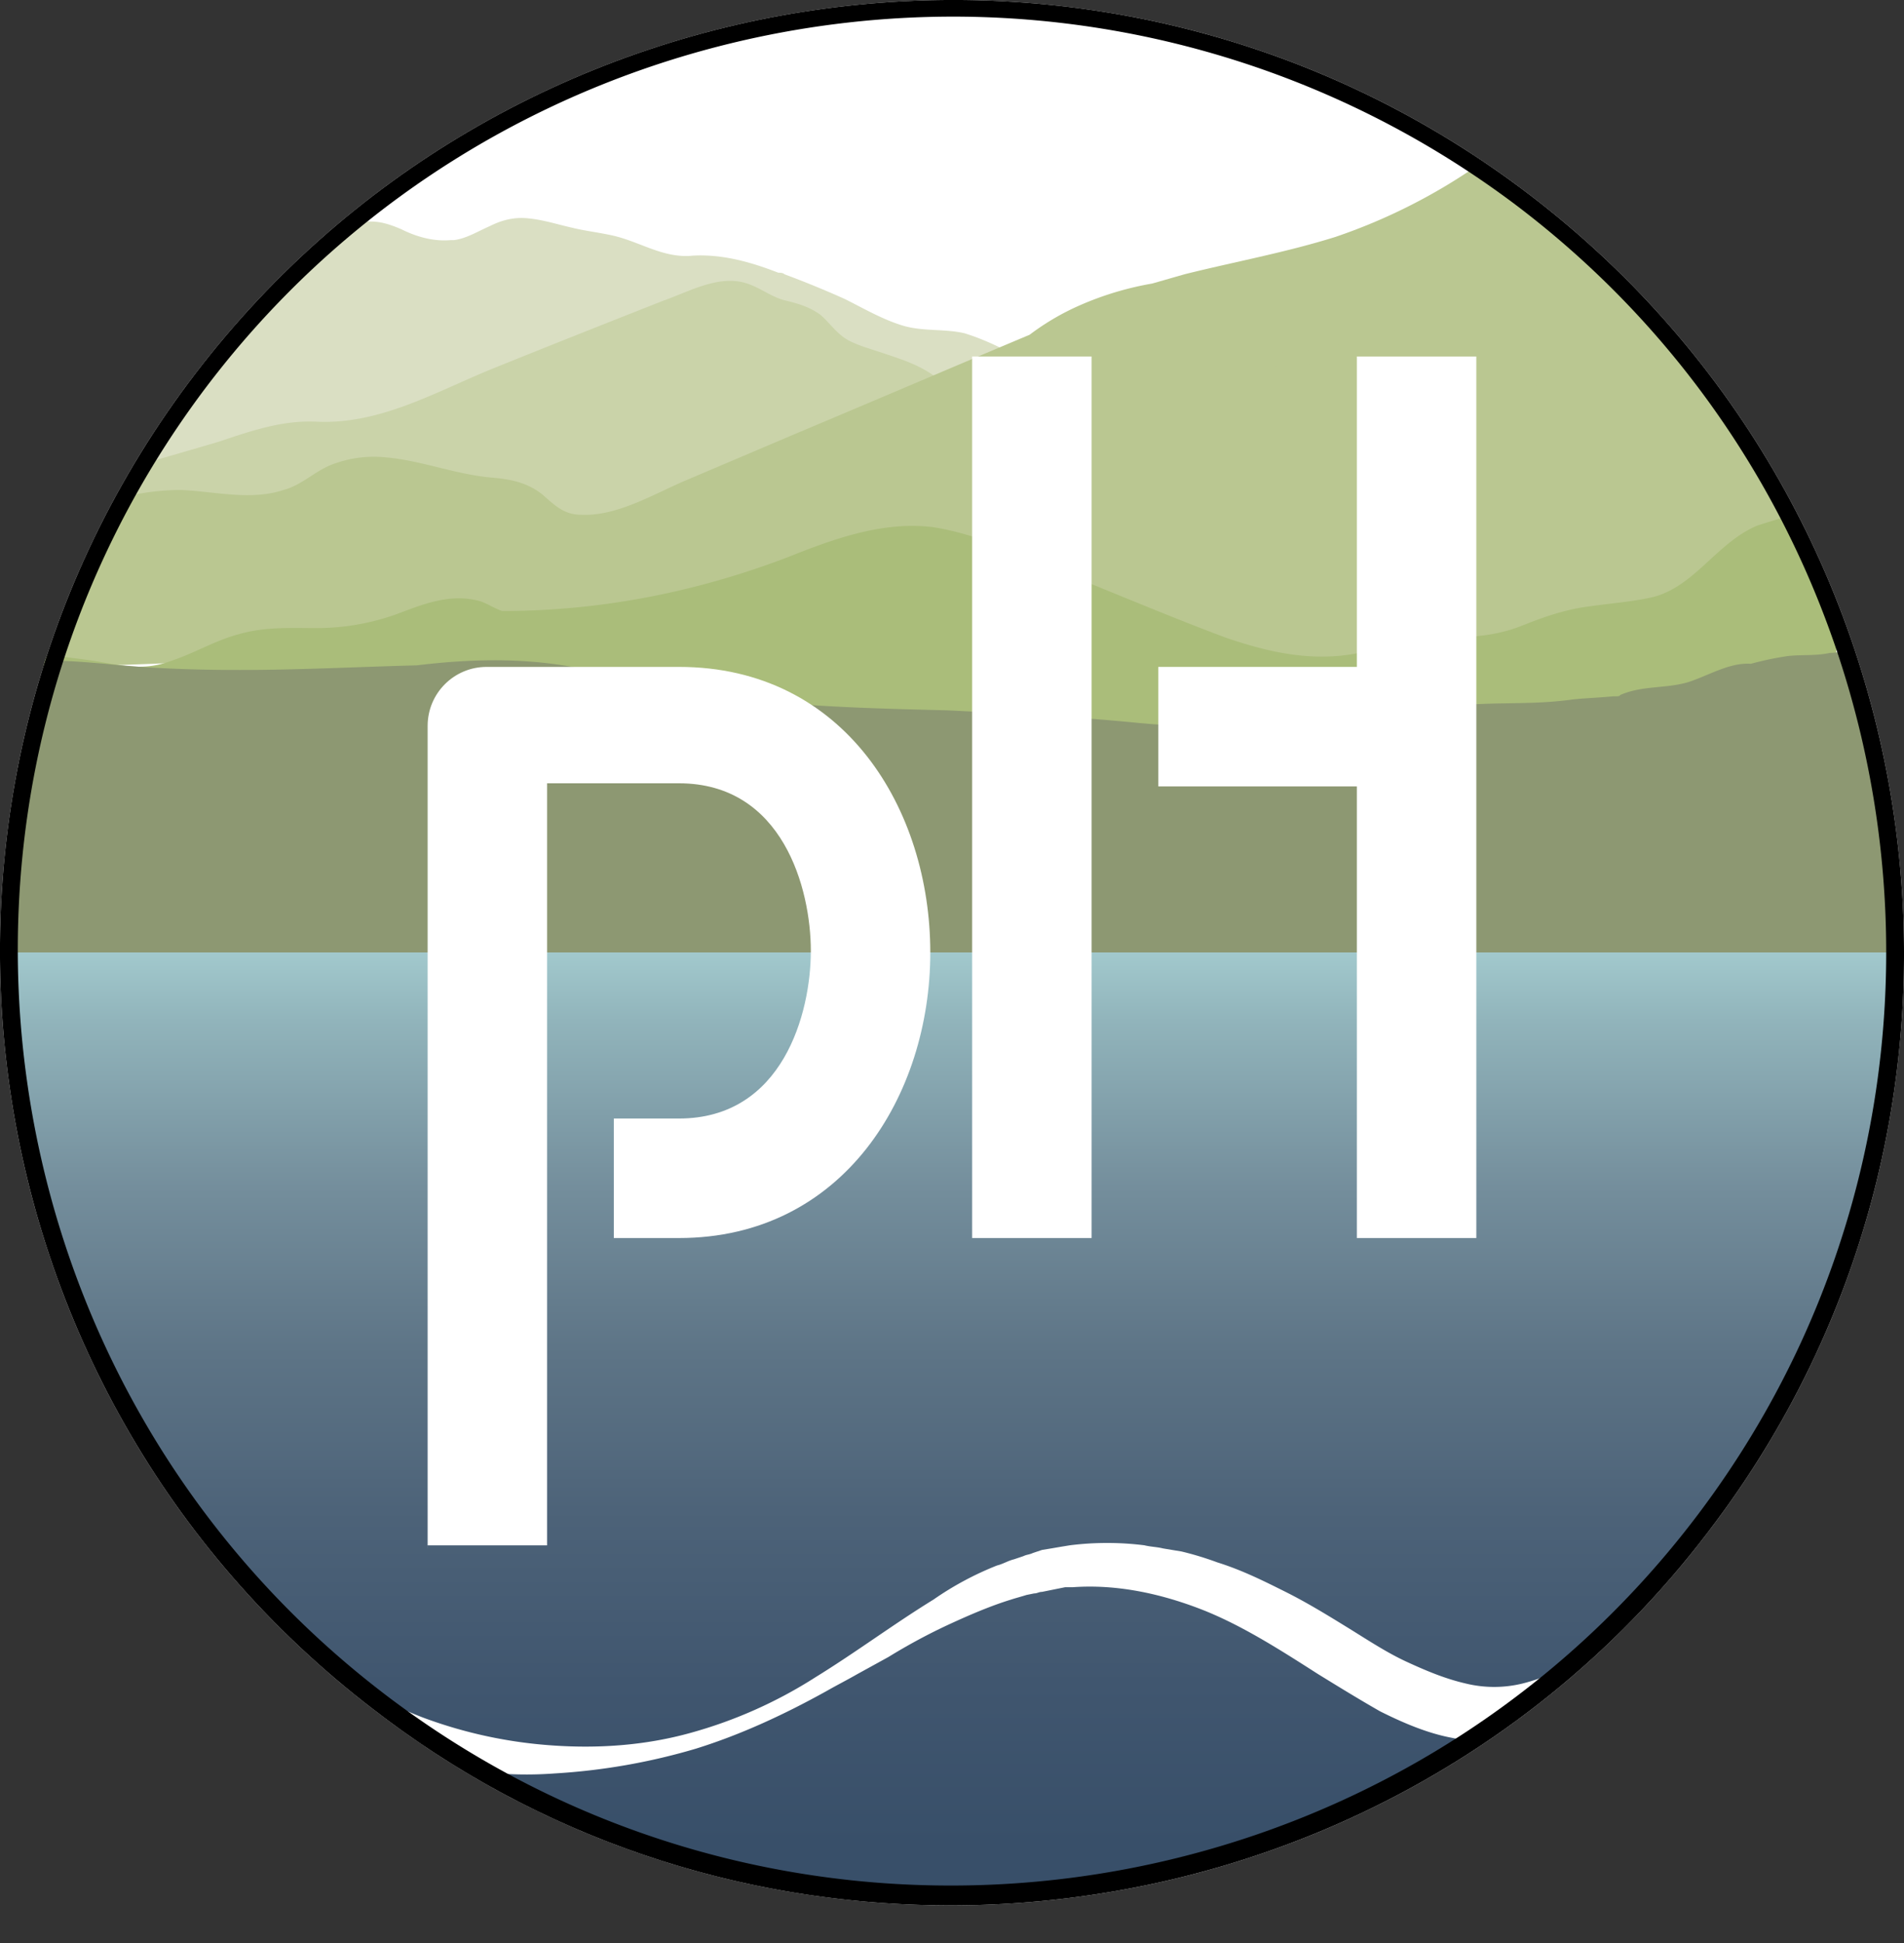
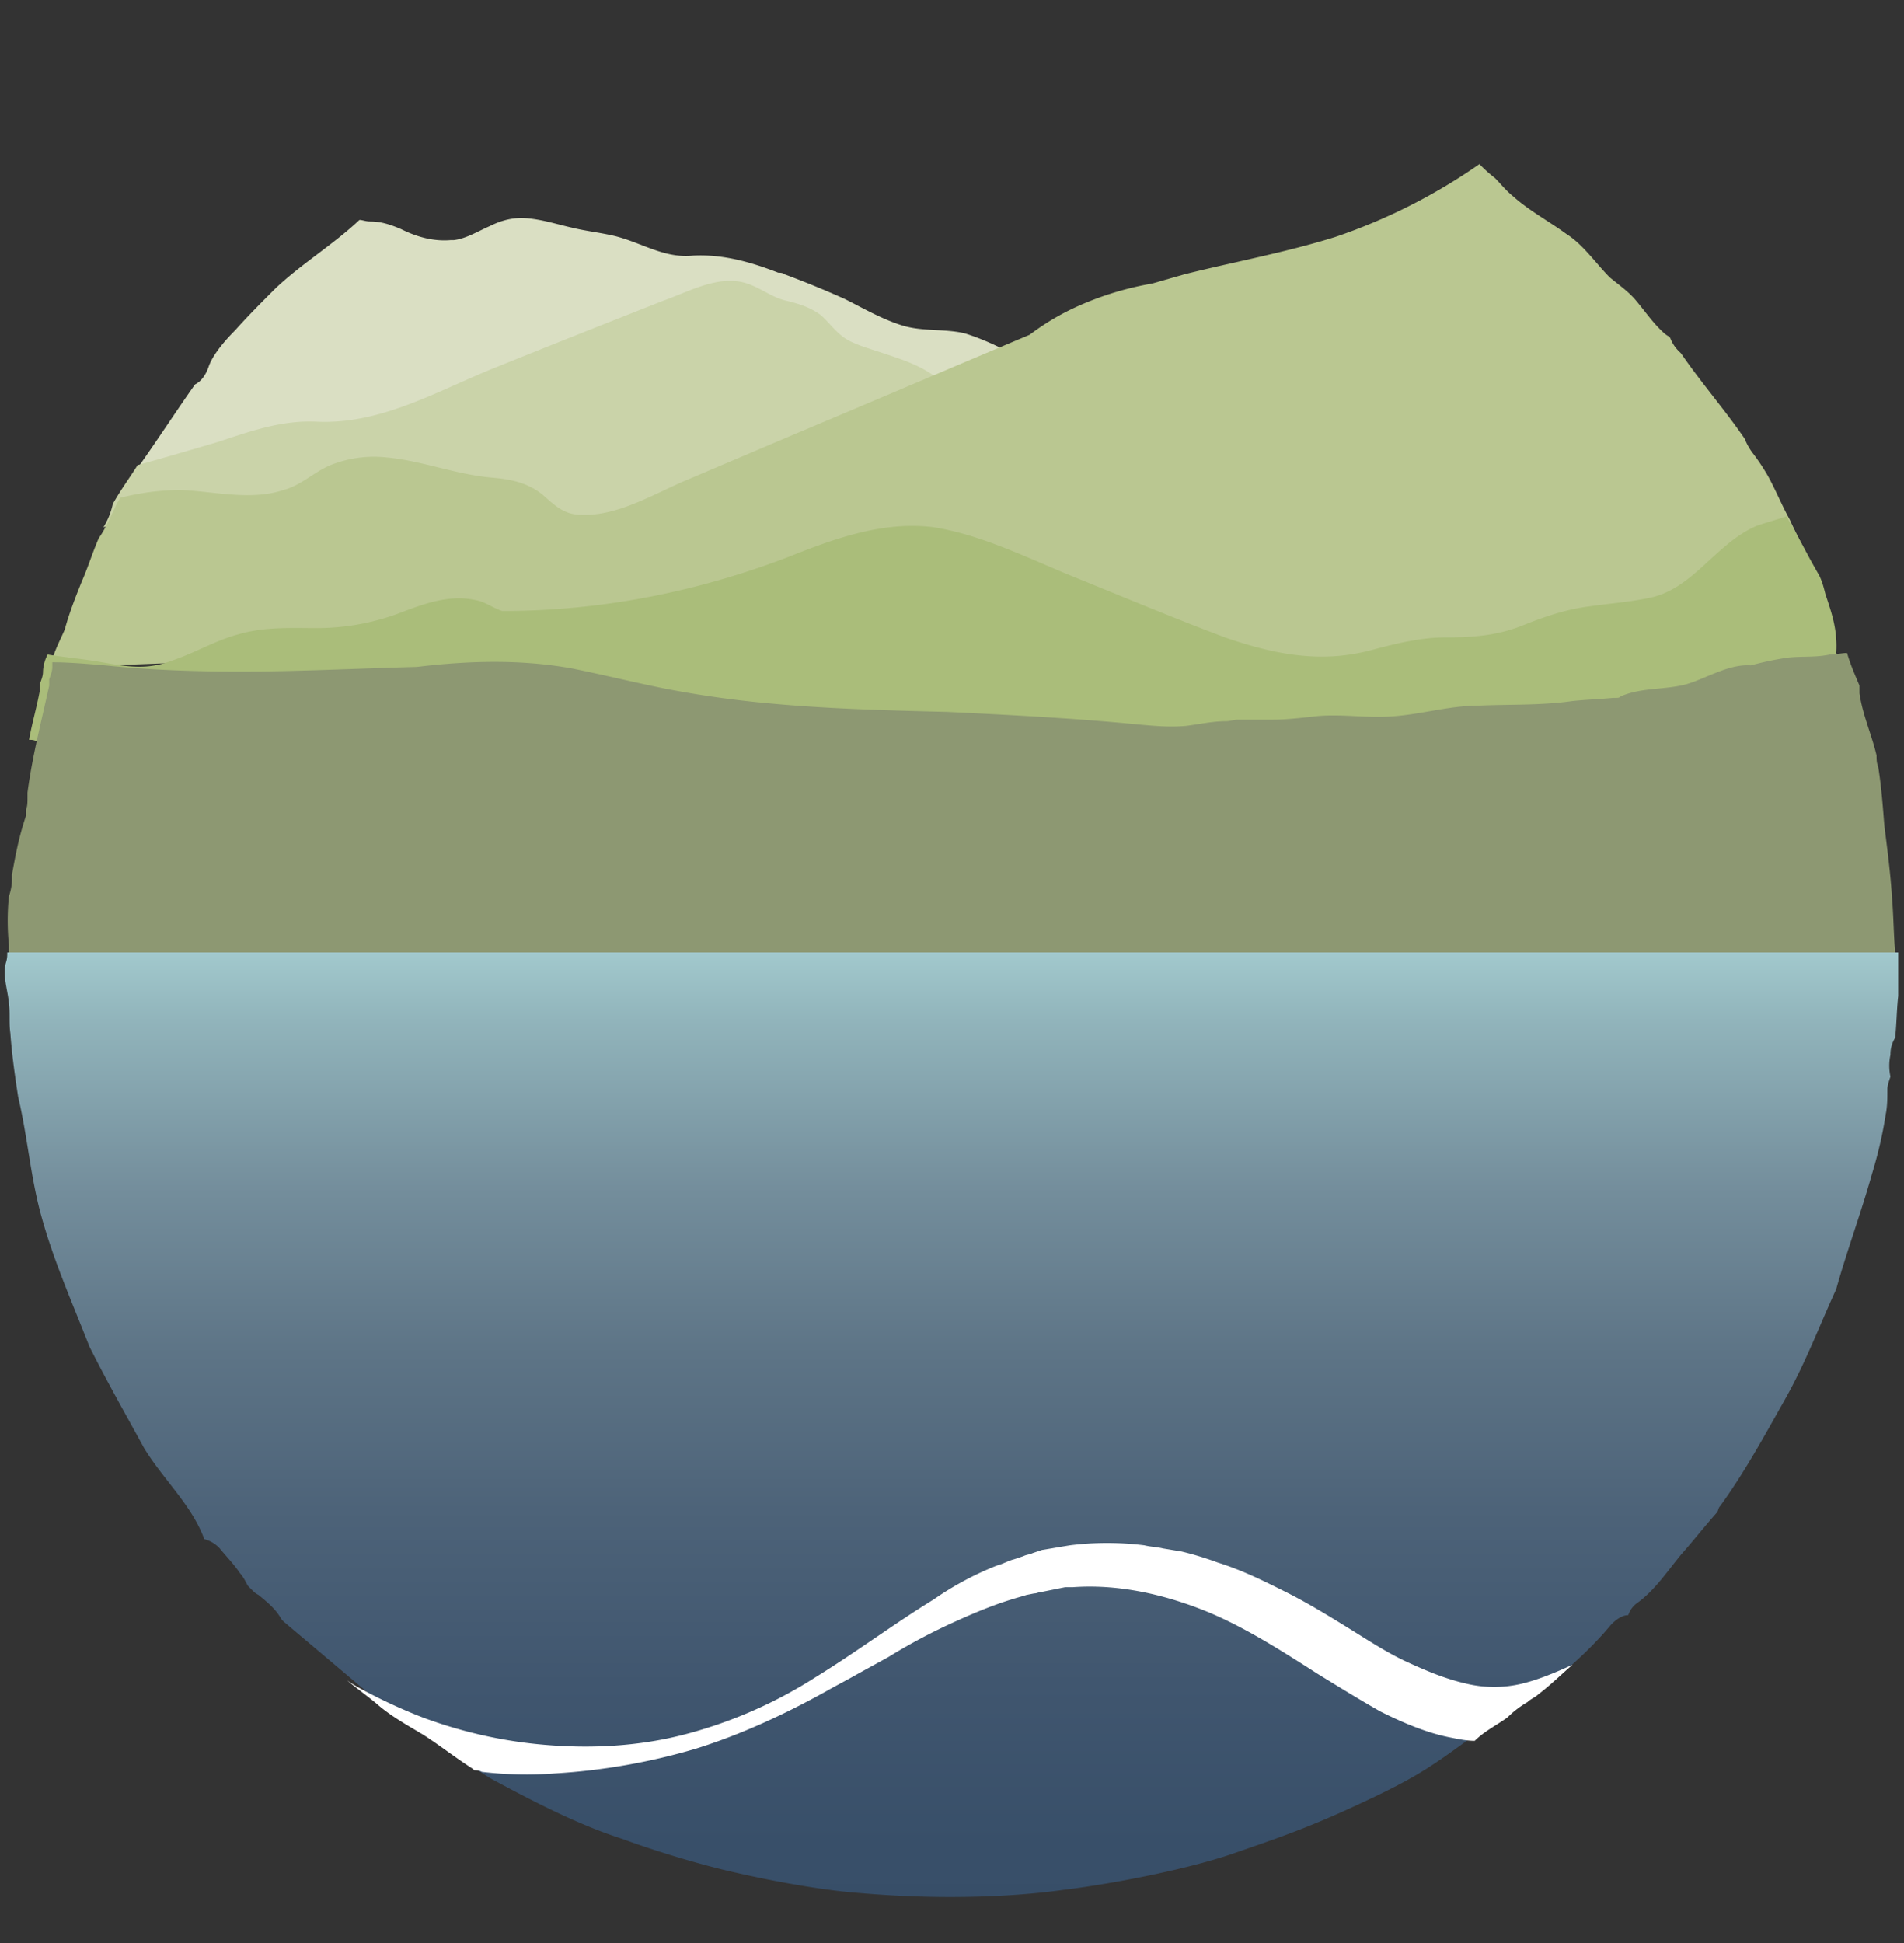
<svg xmlns="http://www.w3.org/2000/svg" width="50" height="51" fill="none">
  <rect width="100%" height="100%" fill="#333333" stroke="none" />
-   <path d="M24.96 50.012c-5.256 0-10.551-1.63-15.032-5.051-11-8.31-13.199-24.035-4.889-35.033 8.31-11 24.035-13.199 35.033-4.889 11 8.31 13.199 24.035 4.889 35.033-4.889 6.518-12.425 9.94-20.002 9.94z" fill="#fff" />
  <path d="M49.85 25H.191c0 .081 0 .163-.04.285-.082.326.04.652.08 1.019.041.285 0 .53.041.814.041.57.123 1.14.204 1.67.244 1.019.326 2.119.611 3.137.326 1.181.815 2.281 1.263 3.422.448.896.937 1.752 1.426 2.648.488.815 1.262 1.507 1.588 2.403a.848.848 0 0 1 .408.245c.163.203.366.407.53.651.08.082.162.245.203.326l.081.082.082.081c.04.041.122.082.122.082.245.203.448.366.611.651l.04.041 3.138 2.648c.733.407 1.996 1.304 2.362 1.507 1.06.57 2.24 1.182 3.381 1.548 1.222.448 2.444.774 3.015.897 1.426.325 2.607.488 3.218.53 2.322.203 4.236.08 5.377-.082 1.344-.163 3.381-.57 4.522-.978 1.059-.367 1.915-.652 3.3-1.304 1.67-.774 1.955-1.059 3.218-1.955.203-.122.325-.204.448-.204a.563.563 0 0 1 .163-.122c.937-.692 1.955-1.466 2.729-2.403.122-.123.285-.245.448-.245a.633.633 0 0 1 .244-.326c.449-.325.774-.814 1.141-1.262.326-.367.611-.734.937-1.1.04-.041.04-.123.081-.163.652-.896 1.182-1.874 1.711-2.811.53-.937.897-1.915 1.345-2.892.285-1.019.651-1.996.937-3.015.163-.53.285-1.059.366-1.588.041-.204.041-.408.041-.652 0-.082.04-.204.081-.326a1.343 1.343 0 0 1 0-.57.82.82 0 0 1 .123-.448c.04-.367.04-.734.081-1.1V25z" fill="url(#paint0_linear)" />
  <path d="M39.991 44.187a3.145 3.145 0 0 1-1.507 0c-.53-.123-1.019-.326-1.548-.57-.53-.245-1.019-.571-1.548-.897-.53-.326-1.06-.652-1.63-.937-.57-.285-1.14-.57-1.792-.774a8.22 8.22 0 0 0-.937-.285l-.489-.081c-.163-.041-.326-.041-.488-.082a7.85 7.85 0 0 0-1.956 0l-.244.04-.245.042-.244.04-.244.082c-.082.04-.163.04-.245.081l-.244.082c-.163.04-.285.122-.448.163a8.212 8.212 0 0 0-1.67.896c-1.06.652-2.038 1.385-3.097 2.037a12.009 12.009 0 0 1-3.3 1.466c-1.18.326-2.403.407-3.584.326a12.093 12.093 0 0 1-3.422-.733 13.889 13.889 0 0 1-1.589-.733 3.64 3.64 0 0 1-.407-.245c.245.204.53.408.774.611.367.326.815.57 1.222.815.448.285.856.611 1.304.896l.04.04c.082 0 .123 0 .204.042a10.05 10.05 0 0 0 1.915.04 16.453 16.453 0 0 0 3.707-.651C19.46 45.53 20.6 45 21.7 44.39c.285-.163.53-.285.814-.448l.815-.448c.53-.326 1.06-.61 1.589-.855.53-.245 1.1-.49 1.63-.652.121-.04.284-.082.407-.122l.203-.041c.082 0 .122-.04.204-.04l.204-.041.203-.041.204-.041h.204c1.14-.081 2.28.163 3.34.57 1.06.408 2.078 1.06 3.096 1.711.53.326 1.059.652 1.63.978.57.285 1.221.57 1.873.692.204.041.408.082.611.082.245-.245.57-.408.856-.611a2.6 2.6 0 0 1 .53-.407c.08-.082.203-.123.284-.204.326-.245.611-.53.897-.774-.367.163-.815.366-1.304.489z" fill="#fff" />
  <path d="M26.792 9.398c-.448-.244-.937-.489-1.466-.651-.53-.123-1.1-.041-1.63-.204-.53-.163-1.018-.448-1.507-.693a26.149 26.149 0 0 0-1.588-.651c-.041-.041-.123-.041-.163-.041-.734-.285-1.467-.489-2.241-.448-.774.081-1.385-.367-2.118-.53-.367-.081-.734-.122-1.06-.204-.366-.081-.733-.203-1.14-.244-.367-.04-.692.04-1.018.204-.286.122-.611.326-.937.366h-.082c-.448.041-.896-.081-1.303-.285-.285-.122-.53-.203-.815-.203-.122 0-.204-.041-.285-.041-.693.652-1.507 1.14-2.2 1.792-.367.367-.733.733-1.06 1.1-.244.244-.57.611-.692.937-.081.244-.203.407-.366.489-.49.692-.937 1.385-1.426 2.077-.163.245-.326.449-.448.693.61.204 1.303.04 1.955-.082 2.648-.448 5.174-1.588 7.74-2.362 1.426-.448 2.892-.856 4.237-1.589.081-.04.163-.081.203-.163.082.04.163.04.204.082.489.162.774-.408.652-.815h.04a.602.602 0 0 0 .367.407c2.567.611 4.848 2.566 7.577 2.24.04 0 .122 0 .163-.04.611 0 .978-.815.407-1.14z" fill="#DADFC3" />
  <path d="M24.756 10.05c-.49-.448-1.06-.611-1.67-.815-.245-.081-.53-.163-.774-.285-.326-.163-.53-.489-.774-.692-.286-.204-.57-.286-.897-.367-.366-.082-.651-.326-1.018-.448-.733-.245-1.507.203-2.2.448-1.548.61-3.096 1.222-4.603 1.833-1.466.611-2.892 1.426-4.522 1.344-.896-.04-1.71.245-2.566.53-.693.204-1.385.407-2.118.61-.204.327-.448.653-.652 1.02a1.92 1.92 0 0 1-.245.61c.204-.04.367-.081.57-.081.897-.122 1.752-.122 2.649-.204.855-.081 1.751-.244 2.607-.407 1.588-.285 3.3-.489 4.847.081.693.285 1.345.896 2.118.856.408 0 .815-.163 1.182-.326.448-.163.896-.326 1.303-.489 1.956-.692 3.87-1.466 5.785-2.281.082-.04.122-.082.204-.122l.04.04c.245.204.57.245.774 0 .163-.244.204-.651-.04-.855z" fill="#CAD3A9" />
  <path d="M46.998 13.635c-.204-.367-.367-.774-.57-1.14a5.333 5.333 0 0 0-.408-.612 1.647 1.647 0 0 1-.204-.367c-.53-.774-1.14-1.466-1.67-2.24l-.04-.04a.963.963 0 0 1-.245-.367l-.04-.041c-.082-.04-.163-.122-.245-.204-.204-.204-.407-.489-.611-.733-.204-.244-.448-.407-.693-.611-.366-.367-.692-.856-1.14-1.14-.448-.327-.978-.612-1.385-.978-.204-.163-.326-.326-.489-.49a3.668 3.668 0 0 1-.407-.366 15.063 15.063 0 0 1-3.789 1.915c-1.303.407-2.648.652-3.951.977l-.856.245a8.166 8.166 0 0 0-2.077.652 6.56 6.56 0 0 0-1.14.692c-2.038.856-4.034 1.711-6.07 2.566l-2.974 1.263c-.856.367-1.793.937-2.73.896-.448 0-.692-.244-1.018-.53-.407-.325-.856-.406-1.344-.447-.937-.082-1.833-.448-2.77-.53a3.06 3.06 0 0 0-1.345.163c-.488.163-.855.57-1.344.693-.855.285-1.792.04-2.689 0-.57 0-1.1.081-1.588.203-.041.041-.041.082-.082.123-.163.325-.285.651-.489.937-.162.366-.285.774-.448 1.14-.163.408-.326.815-.448 1.263-.122.285-.326.652-.366.978 3.503-.082 7.006-.245 10.469-.693 1.181-.081 2.363-.163 3.544-.285 1.71-.163 3.422-.489 5.133-.815 1.548-.244 3.136-.407 4.725-.244 1.63.163 3.218.652 4.766 1.303 1.507.652 3.015 1.304 4.644 1.385 1.711.082 3.463-.325 5.092-.814 2.648-.733 5.214-1.711 7.78-2.73-.162-.325-.325-.61-.488-.977z" fill="#BAC791" />
-   <path d="M44.106 9.276l-.041-.04a.962.962 0 0 1-.245-.367l-.04-.041a1.078 1.078 0 0 1-.245-.204c-.203-.204-.407-.489-.61-.733-.204-.245-.449-.407-.693-.611-.082-.04-.123-.122-.204-.204-.57.122-1.1.245-1.63.408a1.002 1.002 0 0 0-.61.61c-.449.041-.897.082-1.385.164-1.548.244-3.015.896-4.563.977a.91.91 0 0 0-.733.408c2.077-.163 4.114-.286 6.192-.367.489 0 .855.367.977.855 1.182-.04 2.363 0 3.544 0 .326 0 .611 0 .937-.04-.244-.245-.448-.53-.651-.815z" fill="#BAC791" />
  <path d="M47.935 15.59c-.041-.163-.082-.326-.163-.489-.285-.489-.53-.978-.815-1.466 0-.041-.04-.041-.04-.082-.245.082-.53.163-.775.245-1.059.448-1.63 1.588-2.73 1.873-.529.123-1.099.163-1.67.245-.651.081-1.221.285-1.832.53-.652.244-1.263.285-1.956.285-.652 0-1.303.163-1.914.325-1.345.367-2.567.123-3.87-.325-1.304-.49-2.567-1.019-3.87-1.548-1.222-.49-2.485-1.14-3.789-1.345-1.303-.163-2.566.286-3.788.774-2.444.937-4.97 1.426-7.536 1.426-.245-.081-.448-.244-.693-.285-.733-.163-1.426.122-2.077.367a6.208 6.208 0 0 1-2.078.366c-.692 0-1.385-.04-2.077.163-.612.163-1.141.489-1.752.693-.652.244-1.14.163-1.833.04-.448-.081-.937-.122-1.426-.203a1.062 1.062 0 0 0-.122.448c0 .122-.041.204-.082.326v.163c-.081.448-.203.855-.285 1.303.082 0 .122 0 .204.041.733.04 1.466-.082 2.159-.122 1.466-.082 2.933 0 4.359-.041a125.97 125.97 0 0 0 8.758-.407c.204 0 .366-.123.489-.285 1.1.081 2.2.122 3.259.203 1.507.082 3.014.163 4.48.245 1.426.04 2.811.081 4.237.122a.575.575 0 0 0 .57.407c.774-.04 1.508-.081 2.282-.122a14.17 14.17 0 0 0 2.24.326c1.344.122 2.648-.04 3.952-.326 1.385-.285 2.77-.652 4.155-1.018 1.914-.245 3.788-.57 5.703-.897l.733-.122c-.04-.081-.081-.203-.122-.285.04-.611-.123-1.06-.285-1.548z" fill="#AABD7A" />
-   <path d="M49.686 23.574c-.04-.652-.122-1.263-.203-1.914-.041-.53-.082-1.06-.163-1.548-.041-.082-.041-.204-.041-.285v-.041c-.122-.53-.367-1.06-.448-1.63v-.203c-.122-.285-.245-.57-.326-.856-.122 0-.285.04-.448.04-.367.082-.733.042-1.1.082a8.33 8.33 0 0 0-.978.204c-.57-.04-1.14.326-1.67.489-.57.163-1.181.081-1.752.326-.04.04-.04.04-.203.04-.448.041-.652.041-1.06.082-.855.122-1.67.082-2.484.122-.774 0-1.548.245-2.322.285-.652.041-1.345-.081-1.996 0-.367.041-.734.082-1.06.082h-.936c-.082 0-.204.04-.286.04-.366 0-.733.082-1.059.123-.448.04-.855 0-1.303-.041-1.67-.163-3.3-.244-4.97-.326-1.63-.04-3.259-.081-4.888-.244a26.927 26.927 0 0 1-2.526-.367c-.815-.163-1.63-.366-2.444-.53-1.345-.244-2.73-.203-4.074-.04-1.548.04-3.096.122-4.644.122-1.181 0-2.362-.04-3.544-.163-.489-.04-.937-.081-1.385-.081v.122c0 .122-.04.204-.081.326v.163c-.204.937-.448 1.873-.57 2.81v.123c0 .122 0 .244-.041.326v.163c-.204.61-.285 1.1-.367 1.547v.123c0 .163-.04.325-.081.448a6.496 6.496 0 0 0 0 1.263V25h49.535c-.041-.489-.041-.937-.082-1.426z" fill="#8D9872" />
-   <path d="M24.96 50.012c-5.256 0-10.551-1.63-15.032-5.051-11-8.31-13.199-24.035-4.889-35.033 8.31-11 24.035-13.199 35.033-4.889 11 8.31 13.199 24.035 4.889 35.033-4.889 6.518-12.425 9.94-20.002 9.94zM25.04.436c-7.454 0-14.827 3.381-19.634 9.736-8.147 10.795-5.988 26.234 4.807 34.381 10.795 8.148 26.234 5.989 34.381-4.806 8.147-10.796 5.988-26.235-4.807-34.382A24.59 24.59 0 0 0 25.041.436z" fill="#000" />
-   <path d="M37.18 17.505h-6.763v3.137h6.762v-3.137zm-8.514-8.148h-3.137v23.139h3.137V9.357z" fill="#fff" />
-   <path d="M38.769 9.357h-3.137v23.139h3.137V9.357zM11.23 40.643v-21.59c0-.856.693-1.548 1.549-1.548h5.051c4.359 0 6.6 3.748 6.6 7.495 0 3.748-2.282 7.496-6.6 7.496h-1.711v-3.137h1.711c2.73 0 3.463-2.77 3.463-4.4 0-1.629-.734-4.399-3.463-4.399h-3.463v20.002h-3.136v.081z" fill="#fff" />
+   <path d="M49.686 23.574c-.04-.652-.122-1.263-.203-1.914-.041-.53-.082-1.06-.163-1.548-.041-.082-.041-.204-.041-.285c-.122-.53-.367-1.06-.448-1.63v-.203c-.122-.285-.245-.57-.326-.856-.122 0-.285.04-.448.04-.367.082-.733.042-1.1.082a8.33 8.33 0 0 0-.978.204c-.57-.04-1.14.326-1.67.489-.57.163-1.181.081-1.752.326-.04.04-.04.04-.203.04-.448.041-.652.041-1.06.082-.855.122-1.67.082-2.484.122-.774 0-1.548.245-2.322.285-.652.041-1.345-.081-1.996 0-.367.041-.734.082-1.06.082h-.936c-.082 0-.204.04-.286.04-.366 0-.733.082-1.059.123-.448.04-.855 0-1.303-.041-1.67-.163-3.3-.244-4.97-.326-1.63-.04-3.259-.081-4.888-.244a26.927 26.927 0 0 1-2.526-.367c-.815-.163-1.63-.366-2.444-.53-1.345-.244-2.73-.203-4.074-.04-1.548.04-3.096.122-4.644.122-1.181 0-2.362-.04-3.544-.163-.489-.04-.937-.081-1.385-.081v.122c0 .122-.04.204-.081.326v.163c-.204.937-.448 1.873-.57 2.81v.123c0 .122 0 .244-.041.326v.163c-.204.61-.285 1.1-.367 1.547v.123c0 .163-.04.325-.081.448a6.496 6.496 0 0 0 0 1.263V25h49.535c-.041-.489-.041-.937-.082-1.426z" fill="#8D9872" />
  <defs>
    <linearGradient id="paint0_linear" x1="24.998" y1="55.578" x2="24.998" y2="24.98" gradientUnits="userSpaceOnUse">
      <stop offset=".1" stop-color="#364D67" />
      <stop offset=".234" stop-color="#384F69" />
      <stop offset=".372" stop-color="#40566F" />
      <stop offset=".512" stop-color="#4C6278" />
      <stop offset=".655" stop-color="#5D7486" />
      <stop offset=".798" stop-color="#748E9C" />
      <stop offset=".941" stop-color="#91B4BB" />
      <stop offset="1" stop-color="#A2C9CD" />
    </linearGradient>
  </defs>
</svg>